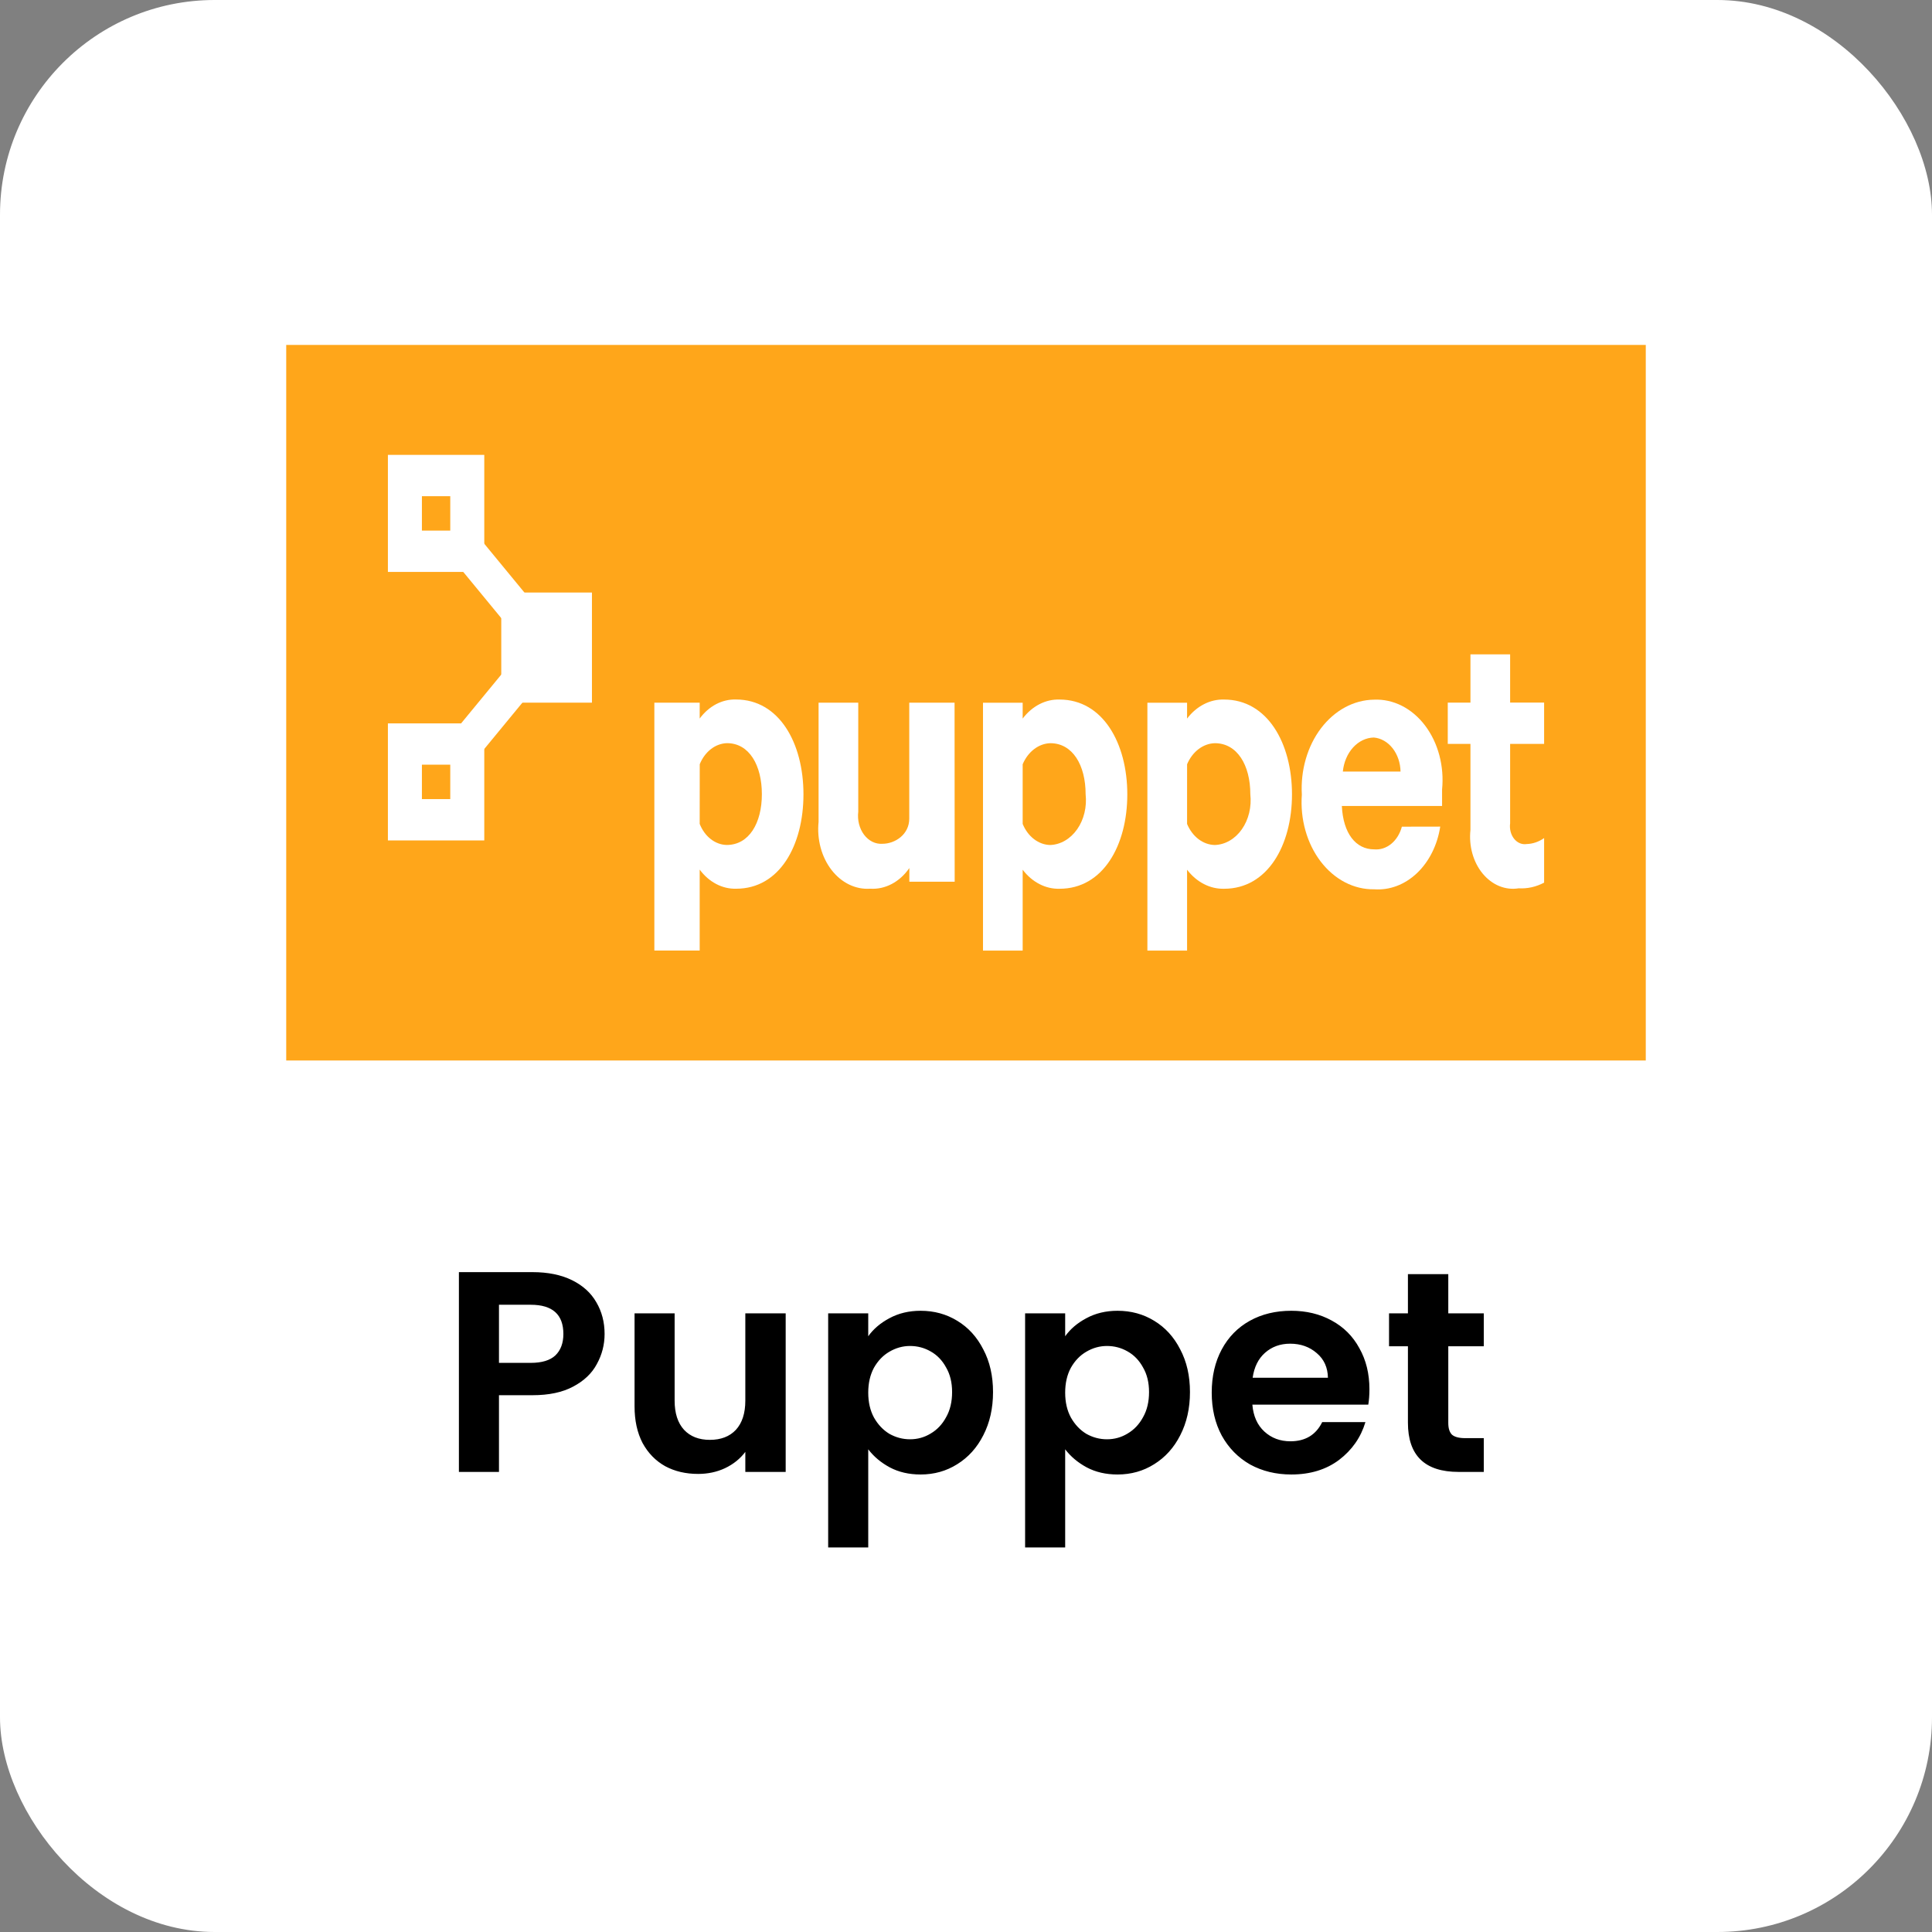
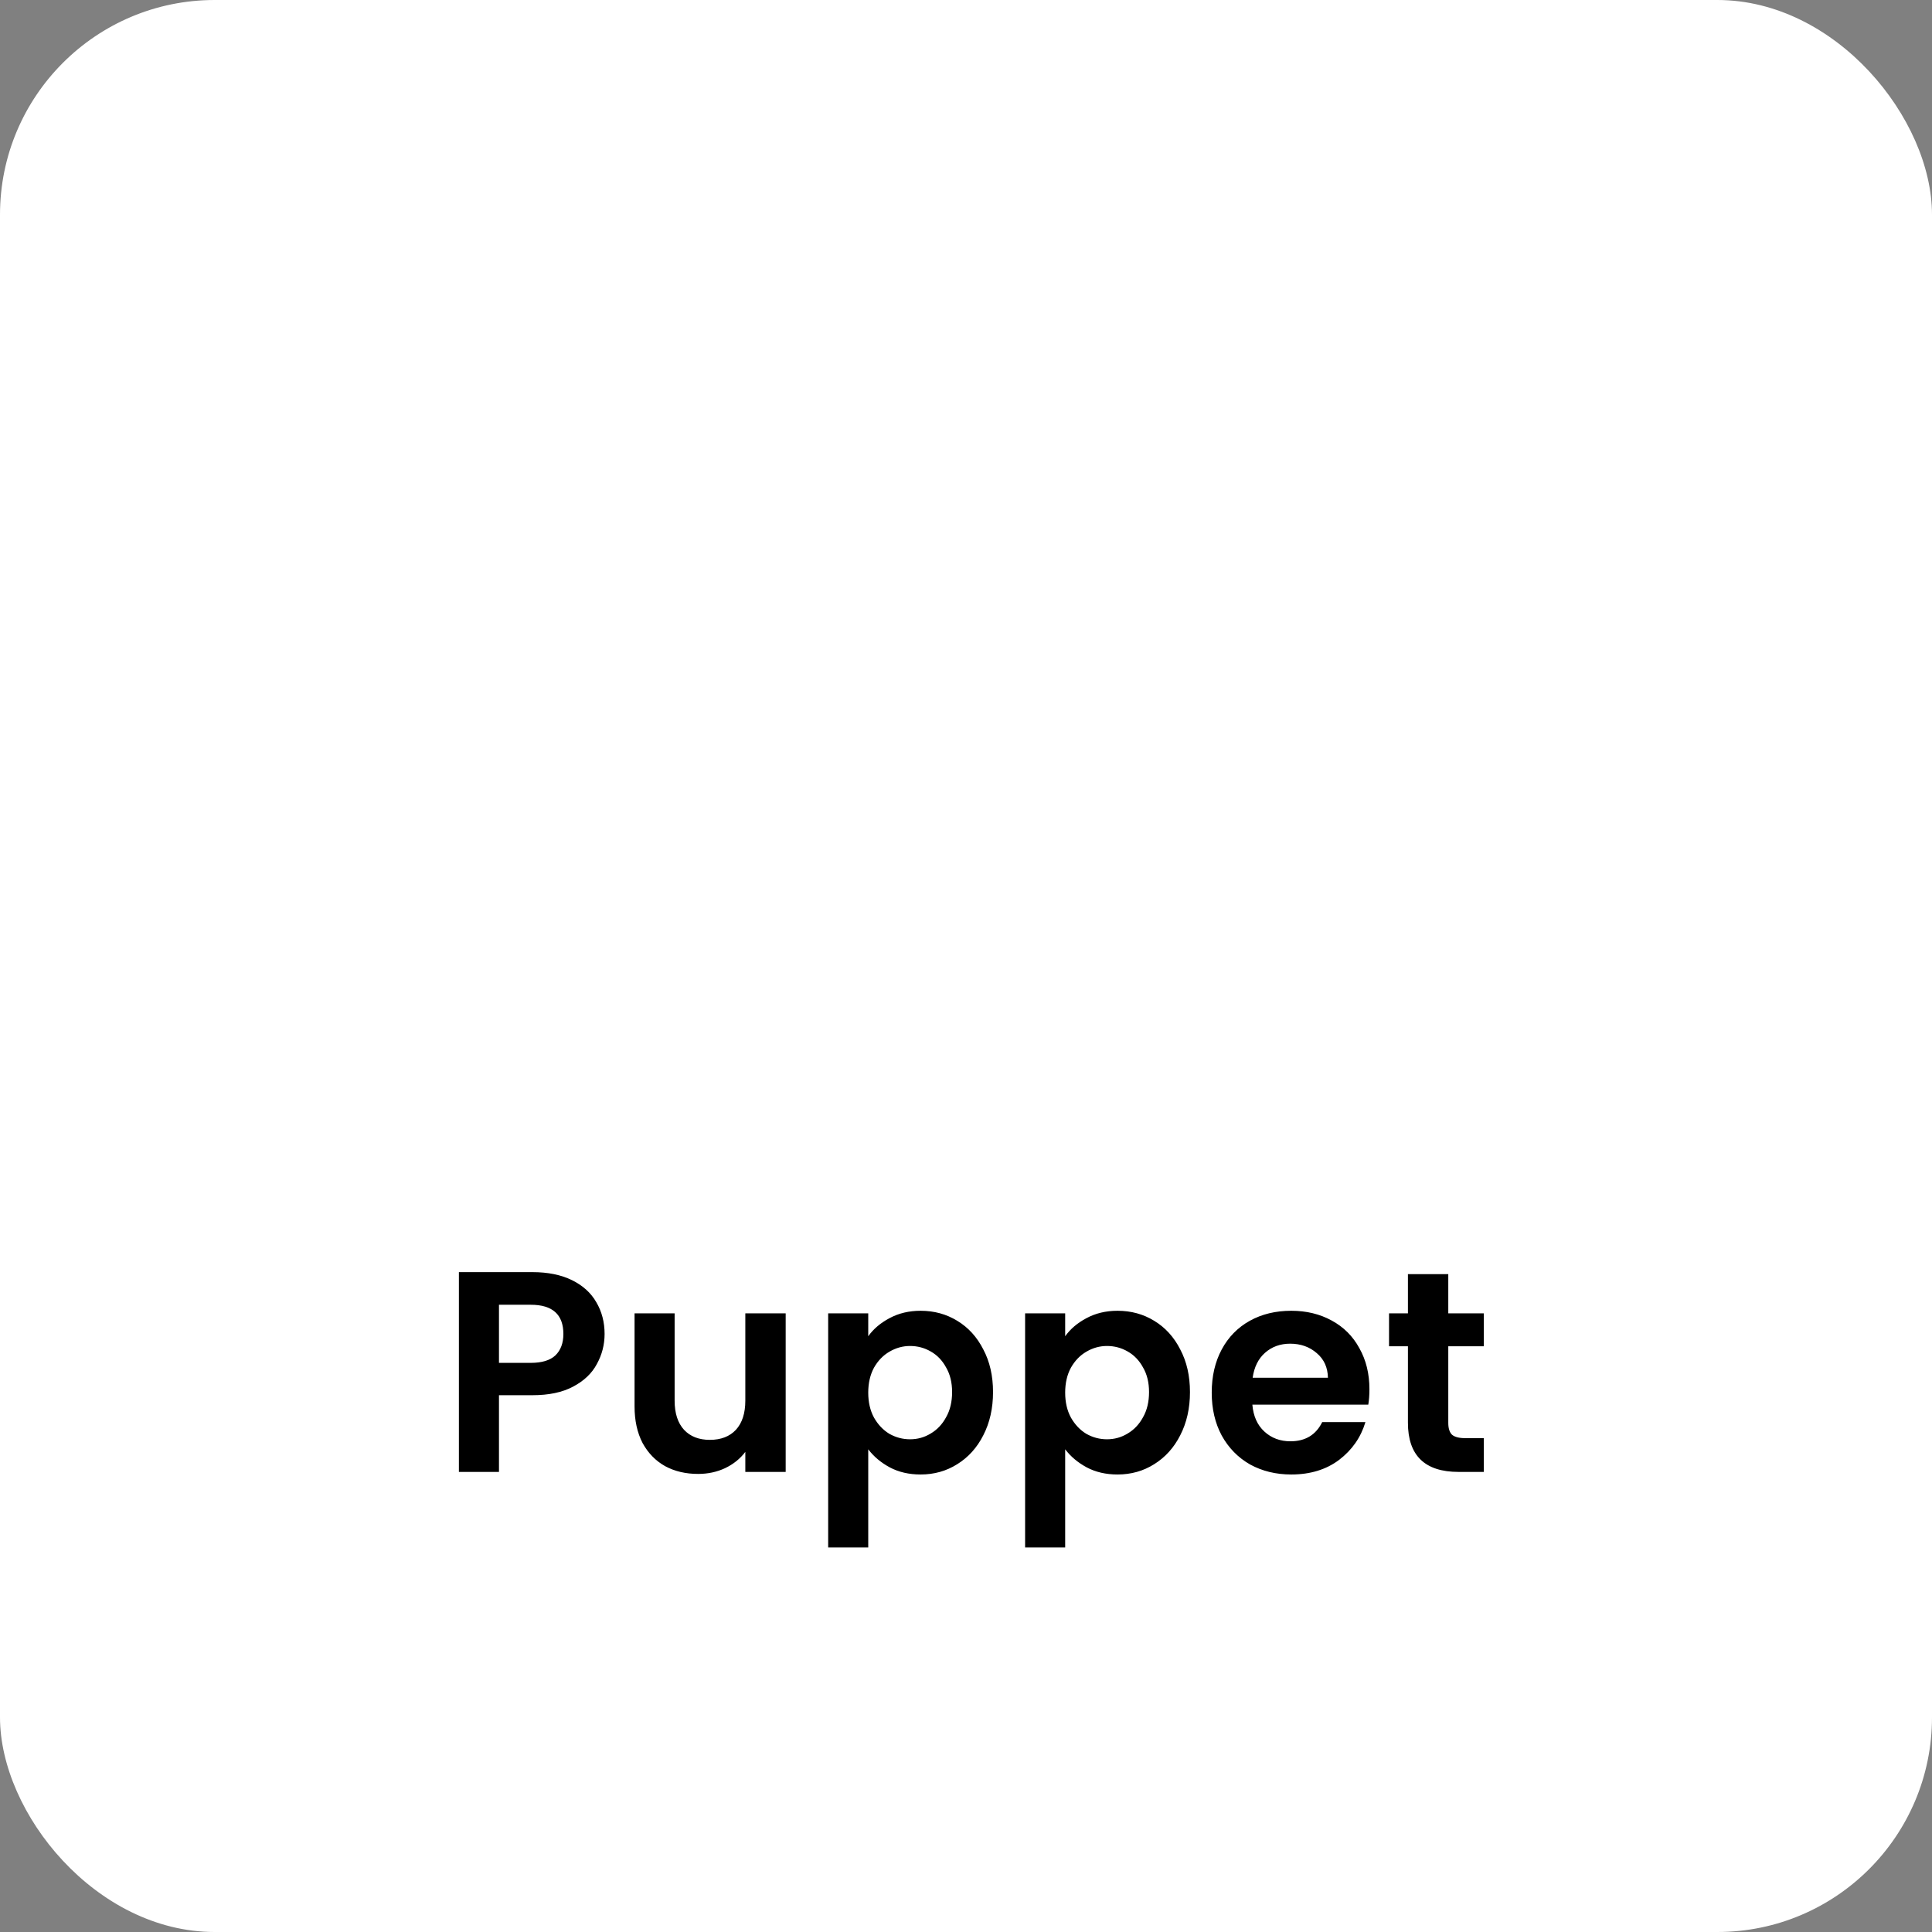
<svg xmlns="http://www.w3.org/2000/svg" width="108" height="108" viewBox="0 0 108 108" fill="none">
  <rect x="0" y="0" width="108" height="108" fill="#808080" stroke="none" />
  <rect width="108" height="108" rx="12" fill="white" />
  <g clip-path="url(#clip0_85_13879)">
    <path d="M16 59.281H92V19.281H16V59.281Z" fill="#FFA61A" />
    <path d="M39.113 53.137H36.579V39.281H39.113V40.167C39.367 39.822 39.68 39.548 40.03 39.364C40.38 39.181 40.759 39.091 41.14 39.102C43.564 39.102 44.914 41.548 44.914 44.403C44.914 47.258 43.578 49.68 41.155 49.68C40.772 49.691 40.391 49.602 40.038 49.417C39.686 49.233 39.37 48.959 39.113 48.612V53.137ZM39.113 46.056C39.25 46.404 39.464 46.698 39.731 46.906C39.997 47.114 40.307 47.228 40.624 47.234C41.872 47.234 42.589 46.011 42.589 44.398C42.589 42.785 41.887 41.543 40.639 41.543C40.321 41.552 40.01 41.666 39.742 41.874C39.473 42.082 39.257 42.375 39.116 42.721L39.113 46.056Z" fill="white" />
    <path d="M53.367 49.288H50.833V48.524C50.567 48.91 50.23 49.215 49.85 49.415C49.47 49.615 49.056 49.706 48.643 49.679C48.241 49.707 47.84 49.627 47.466 49.446C47.093 49.265 46.757 48.986 46.482 48.63C46.207 48.274 45.999 47.849 45.874 47.384C45.749 46.92 45.71 46.428 45.759 45.943V39.281H47.977V45.378C47.949 45.608 47.964 45.843 48.02 46.065C48.077 46.287 48.173 46.491 48.302 46.663C48.432 46.834 48.591 46.968 48.768 47.056C48.946 47.143 49.137 47.181 49.328 47.168C50.037 47.168 50.828 46.647 50.828 45.763V39.281H53.361L53.367 49.288Z" fill="white" />
    <path d="M57.168 53.139H54.95V39.283H57.168V40.169C57.429 39.823 57.748 39.55 58.103 39.366C58.459 39.182 58.842 39.093 59.228 39.105C61.652 39.105 63.017 41.55 63.017 44.405C63.017 47.26 61.657 49.682 59.235 49.682C58.848 49.694 58.463 49.605 58.107 49.421C57.75 49.237 57.43 48.964 57.168 48.618V53.139ZM57.168 46.058C57.311 46.407 57.53 46.701 57.802 46.908C58.073 47.116 58.386 47.23 58.706 47.236C58.995 47.226 59.278 47.142 59.538 46.99C59.798 46.838 60.029 46.621 60.216 46.354C60.403 46.086 60.541 45.774 60.622 45.438C60.703 45.101 60.725 44.748 60.687 44.4C60.687 42.77 59.961 41.545 58.713 41.545C58.392 41.555 58.079 41.669 57.807 41.877C57.535 42.084 57.315 42.376 57.168 42.723V46.058Z" fill="white" />
    <path d="M66.358 53.139H64.14V39.283H66.358V40.169C66.621 39.823 66.942 39.549 67.299 39.366C67.656 39.182 68.041 39.093 68.428 39.105C70.852 39.105 72.223 41.55 72.223 44.405C72.223 47.26 70.85 49.682 68.433 49.682C68.044 49.693 67.659 49.604 67.301 49.42C66.943 49.237 66.622 48.963 66.358 48.618V53.139ZM66.358 46.058C66.503 46.407 66.724 46.701 66.997 46.909C67.27 47.117 67.585 47.23 67.907 47.236C68.196 47.227 68.48 47.144 68.741 46.992C69.002 46.841 69.234 46.624 69.421 46.357C69.609 46.089 69.747 45.777 69.829 45.44C69.91 45.102 69.933 44.748 69.894 44.4C69.894 42.77 69.16 41.545 67.912 41.545C67.59 41.553 67.275 41.667 67.002 41.874C66.728 42.081 66.506 42.375 66.359 42.723L66.358 46.058Z" fill="white" />
-     <path d="M80.51 46.208C80.352 47.238 79.889 48.163 79.21 48.808C78.53 49.453 77.68 49.774 76.819 49.712C76.258 49.722 75.703 49.589 75.187 49.322C74.672 49.054 74.209 48.658 73.827 48.159C73.446 47.66 73.155 47.069 72.974 46.425C72.792 45.781 72.724 45.098 72.774 44.42C72.735 43.745 72.81 43.068 72.995 42.43C73.179 41.791 73.469 41.206 73.846 40.709C74.224 40.212 74.681 39.814 75.19 39.539C75.699 39.265 76.248 39.12 76.805 39.112C77.339 39.088 77.871 39.205 78.364 39.454C78.857 39.703 79.299 40.079 79.661 40.556C80.023 41.034 80.296 41.6 80.46 42.218C80.624 42.835 80.677 43.489 80.613 44.133V45.055H75.01C75.084 46.595 75.793 47.48 76.817 47.48C77.155 47.51 77.491 47.401 77.772 47.171C78.052 46.941 78.261 46.603 78.365 46.212L80.51 46.208ZM75.066 43.13H78.291C78.282 42.644 78.124 42.18 77.848 41.828C77.573 41.477 77.198 41.263 76.799 41.228C76.37 41.236 75.957 41.434 75.638 41.784C75.32 42.133 75.117 42.612 75.066 43.13Z" fill="white" />
-     <path d="M82.199 41.585H80.931V39.276H82.199V36.58H84.417V39.275H86.317V41.585H84.417V46.028C84.396 46.182 84.405 46.341 84.444 46.49C84.482 46.639 84.549 46.775 84.638 46.887C84.728 46.999 84.838 47.085 84.96 47.136C85.081 47.187 85.211 47.203 85.338 47.183C85.683 47.173 86.019 47.059 86.317 46.849V49.34C85.869 49.577 85.381 49.686 84.892 49.657C84.528 49.717 84.157 49.674 83.808 49.531C83.459 49.388 83.143 49.15 82.882 48.834C82.622 48.519 82.424 48.135 82.306 47.712C82.188 47.289 82.151 46.838 82.199 46.395V41.585Z" fill="white" />
    <path d="M33.09 33.123H28.021V39.279H33.09V33.123Z" fill="white" />
-     <path d="M25.17 44.67H23.585V42.746H25.17V44.67ZM27.071 40.438H21.684V46.981H27.071V40.438Z" fill="white" />
+     <path d="M25.17 44.67V42.746H25.17V44.67ZM27.071 40.438H21.684V46.981H27.071V40.438Z" fill="white" />
    <path d="M28.131 34.686L24.931 30.798L26.167 29.297L29.366 33.184L28.131 34.686Z" fill="white" />
    <path d="M27.018 41.932L25.782 40.43L28.315 37.353L29.551 38.855L27.018 41.932Z" fill="white" />
-     <path d="M25.17 29.661H23.585V27.738H25.17V29.661ZM27.071 25.428H21.684V31.971H27.071V25.428Z" fill="white" />
  </g>
  <path d="M33.797 74.569C33.797 75.167 33.653 75.727 33.365 76.249C33.088 76.772 32.645 77.193 32.037 77.513C31.44 77.833 30.682 77.993 29.765 77.993H27.893V82.281H25.653V71.113H29.765C30.629 71.113 31.365 71.263 31.973 71.561C32.581 71.86 33.034 72.271 33.333 72.793C33.642 73.316 33.797 73.908 33.797 74.569ZM29.669 76.185C30.288 76.185 30.746 76.047 31.045 75.769C31.344 75.481 31.493 75.081 31.493 74.569C31.493 73.481 30.885 72.937 29.669 72.937H27.893V76.185H29.669ZM43.92 73.417V82.281H41.664V81.161C41.376 81.545 40.998 81.849 40.528 82.073C40.069 82.287 39.568 82.393 39.024 82.393C38.331 82.393 37.718 82.249 37.184 81.961C36.651 81.663 36.23 81.231 35.92 80.665C35.621 80.089 35.472 79.407 35.472 78.617V73.417H37.712V78.297C37.712 79.001 37.888 79.545 38.24 79.929C38.592 80.303 39.072 80.489 39.68 80.489C40.299 80.489 40.784 80.303 41.136 79.929C41.488 79.545 41.664 79.001 41.664 78.297V73.417H43.92ZM48.535 74.697C48.823 74.292 49.218 73.956 49.719 73.689C50.231 73.412 50.812 73.273 51.463 73.273C52.22 73.273 52.903 73.46 53.511 73.833C54.13 74.207 54.615 74.74 54.967 75.433C55.33 76.116 55.511 76.911 55.511 77.817C55.511 78.724 55.33 79.529 54.967 80.233C54.615 80.927 54.13 81.465 53.511 81.849C52.903 82.233 52.22 82.425 51.463 82.425C50.812 82.425 50.236 82.292 49.735 82.025C49.244 81.759 48.844 81.423 48.535 81.017V86.505H46.295V73.417H48.535V74.697ZM53.223 77.817C53.223 77.284 53.111 76.825 52.887 76.441C52.674 76.047 52.386 75.748 52.023 75.545C51.671 75.343 51.287 75.241 50.871 75.241C50.466 75.241 50.082 75.348 49.719 75.561C49.367 75.764 49.079 76.063 48.855 76.457C48.642 76.852 48.535 77.316 48.535 77.849C48.535 78.383 48.642 78.847 48.855 79.241C49.079 79.636 49.367 79.94 49.719 80.153C50.082 80.356 50.466 80.457 50.871 80.457C51.287 80.457 51.671 80.351 52.023 80.137C52.386 79.924 52.674 79.62 52.887 79.225C53.111 78.831 53.223 78.361 53.223 77.817ZM59.544 74.697C59.832 74.292 60.226 73.956 60.728 73.689C61.24 73.412 61.821 73.273 62.472 73.273C63.229 73.273 63.912 73.46 64.52 73.833C65.138 74.207 65.624 74.74 65.976 75.433C66.338 76.116 66.52 76.911 66.52 77.817C66.52 78.724 66.338 79.529 65.976 80.233C65.624 80.927 65.138 81.465 64.52 81.849C63.912 82.233 63.229 82.425 62.472 82.425C61.821 82.425 61.245 82.292 60.744 82.025C60.253 81.759 59.853 81.423 59.544 81.017V86.505H57.304V73.417H59.544V74.697ZM64.232 77.817C64.232 77.284 64.12 76.825 63.896 76.441C63.682 76.047 63.394 75.748 63.032 75.545C62.68 75.343 62.296 75.241 61.88 75.241C61.474 75.241 61.09 75.348 60.728 75.561C60.376 75.764 60.088 76.063 59.864 76.457C59.65 76.852 59.544 77.316 59.544 77.849C59.544 78.383 59.65 78.847 59.864 79.241C60.088 79.636 60.376 79.94 60.728 80.153C61.09 80.356 61.474 80.457 61.88 80.457C62.296 80.457 62.68 80.351 63.032 80.137C63.394 79.924 63.682 79.62 63.896 79.225C64.12 78.831 64.232 78.361 64.232 77.817ZM76.552 77.657C76.552 77.977 76.531 78.265 76.488 78.521H70.008C70.061 79.161 70.285 79.663 70.68 80.025C71.075 80.388 71.56 80.569 72.136 80.569C72.968 80.569 73.56 80.212 73.912 79.497H76.328C76.072 80.351 75.582 81.055 74.856 81.609C74.131 82.153 73.24 82.425 72.184 82.425C71.331 82.425 70.563 82.239 69.88 81.865C69.208 81.481 68.68 80.943 68.296 80.249C67.923 79.556 67.736 78.756 67.736 77.849C67.736 76.932 67.923 76.127 68.296 75.433C68.669 74.74 69.192 74.207 69.864 73.833C70.536 73.46 71.309 73.273 72.184 73.273C73.027 73.273 73.779 73.455 74.44 73.817C75.112 74.18 75.629 74.697 75.992 75.369C76.365 76.031 76.552 76.793 76.552 77.657ZM74.232 77.017C74.222 76.441 74.013 75.983 73.608 75.641C73.203 75.289 72.707 75.113 72.12 75.113C71.566 75.113 71.096 75.284 70.712 75.625C70.339 75.956 70.109 76.42 70.024 77.017H74.232ZM80.96 75.257V79.545C80.96 79.844 81.029 80.063 81.168 80.201C81.317 80.329 81.563 80.393 81.904 80.393H82.944V82.281H81.536C79.648 82.281 78.704 81.364 78.704 79.529V75.257H77.648V73.417H78.704V71.225H80.96V73.417H82.944V75.257H80.96Z" fill="black" />
  <defs>
    <clipPath id="clip0_85_13879">
-       <rect width="76" height="40" fill="white" transform="translate(16 19.281)" />
-     </clipPath>
+       </clipPath>
  </defs>
</svg>